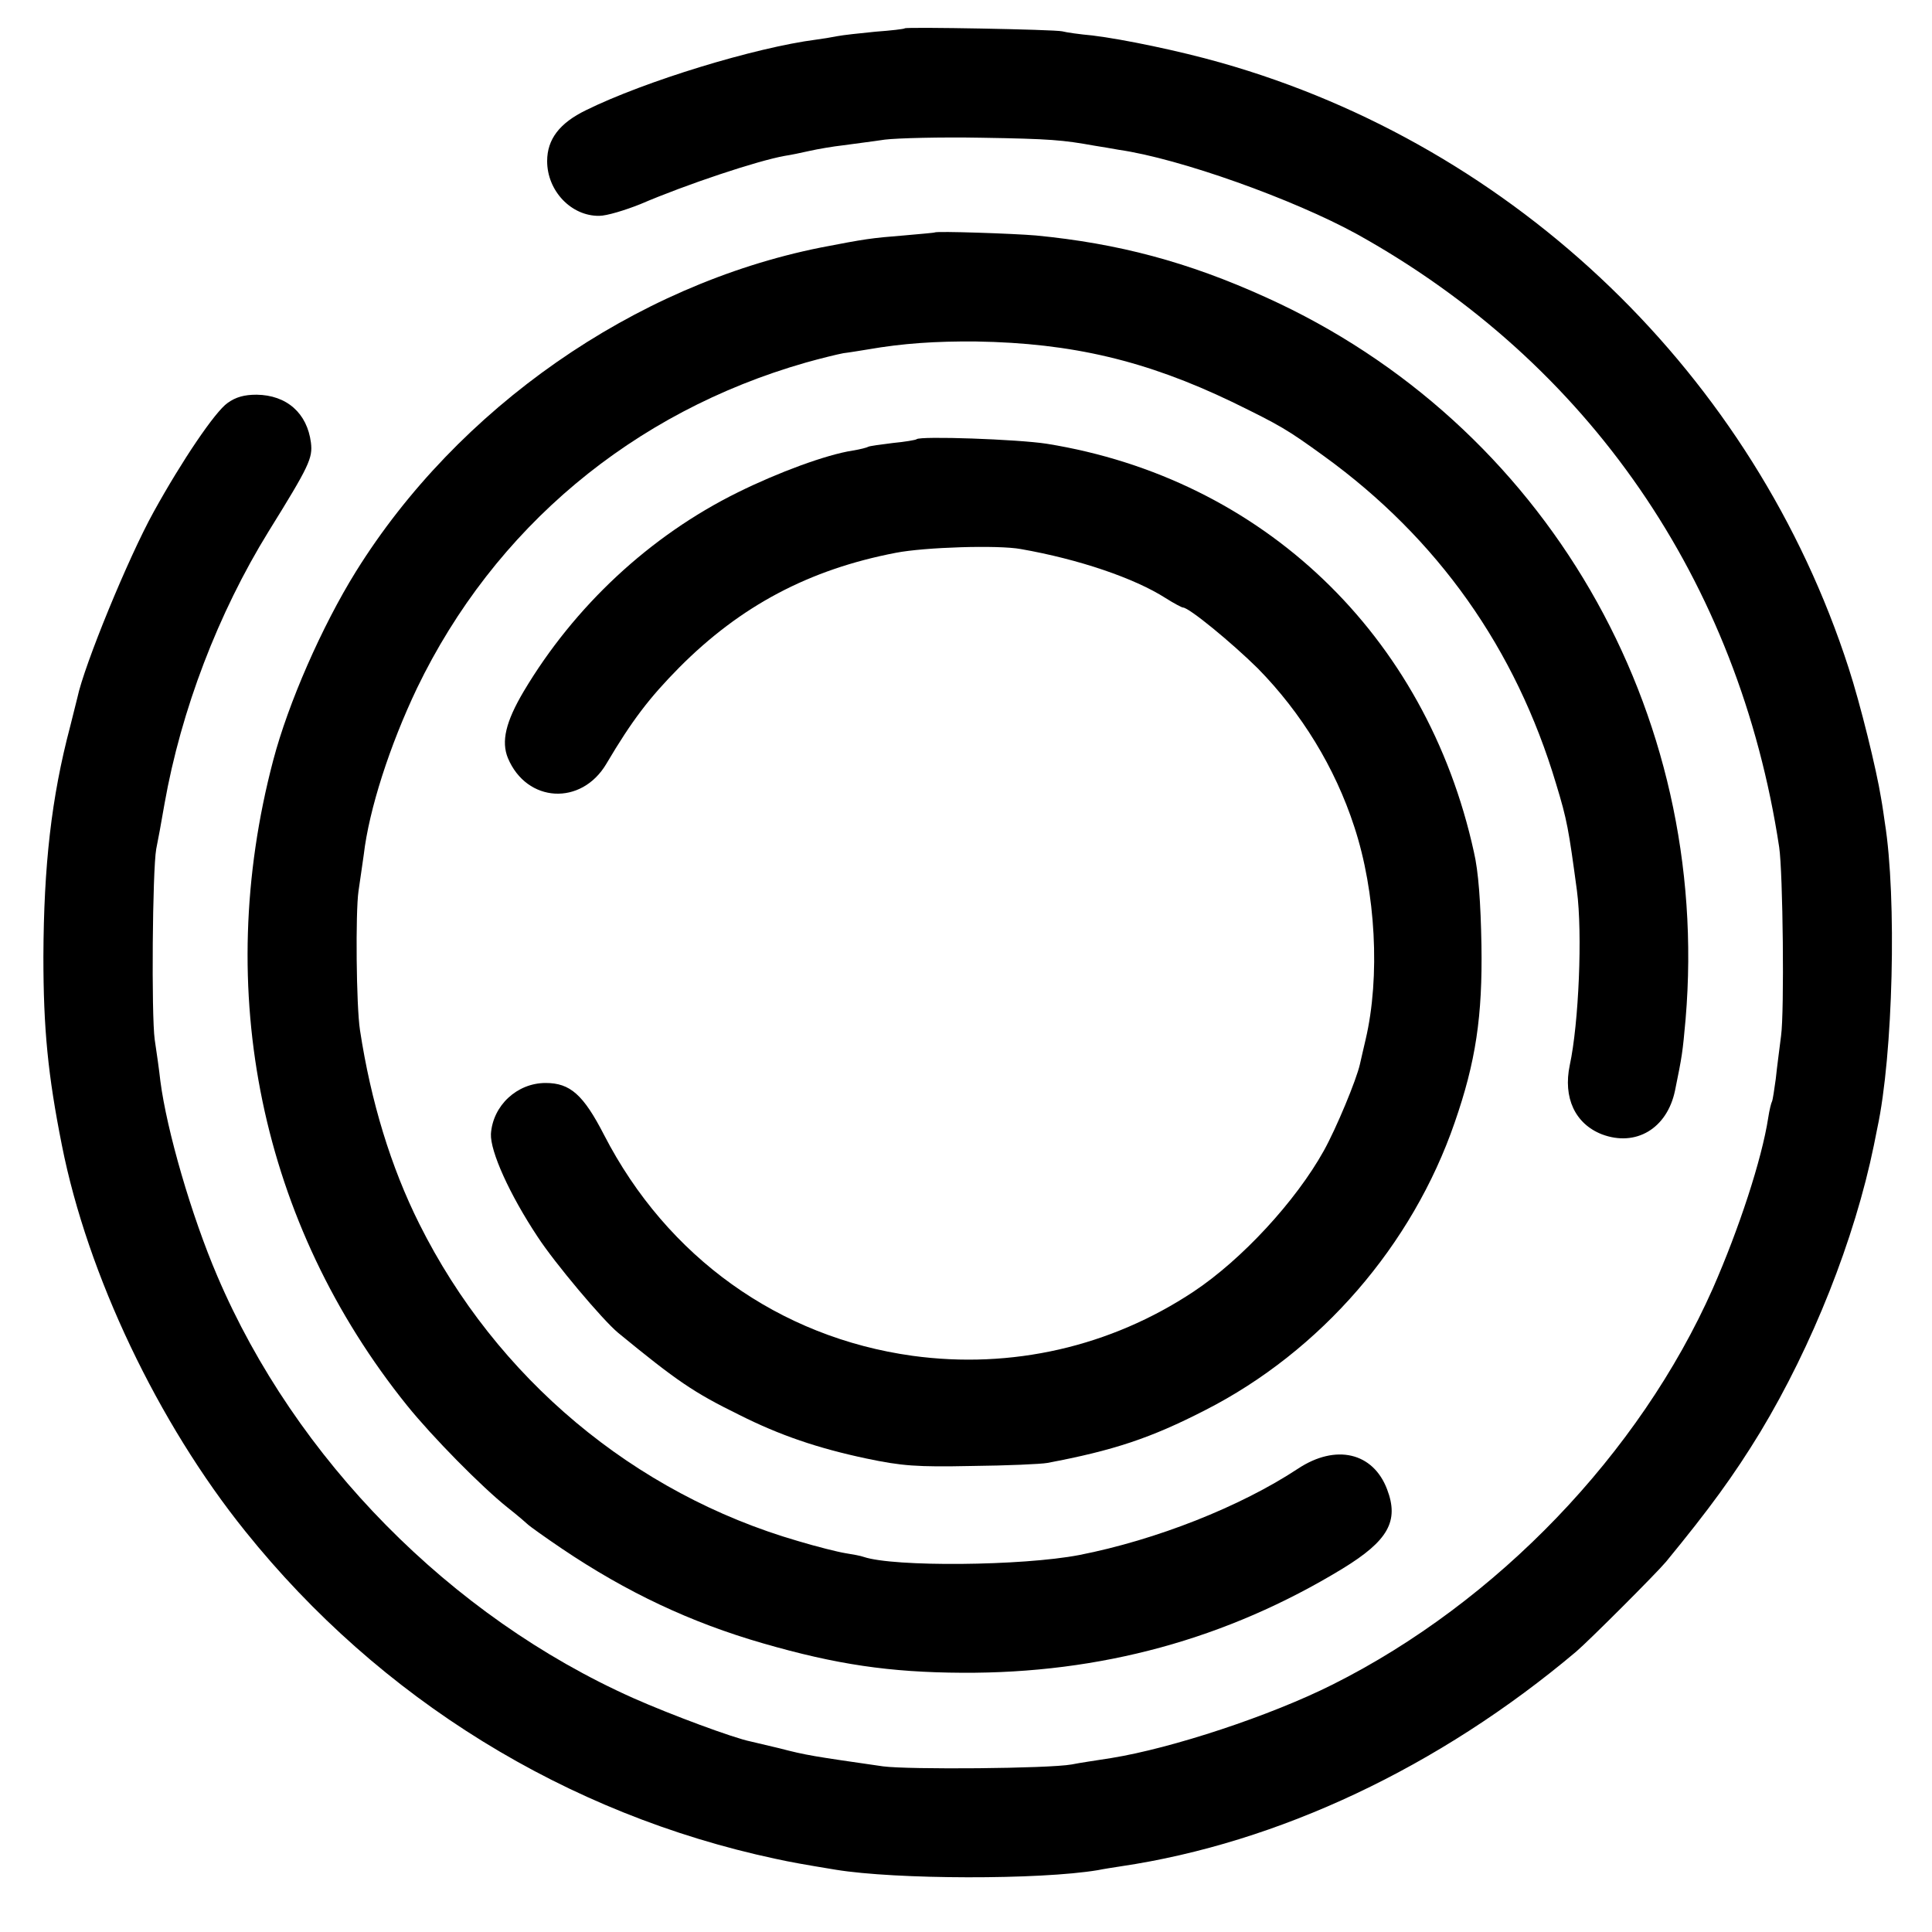
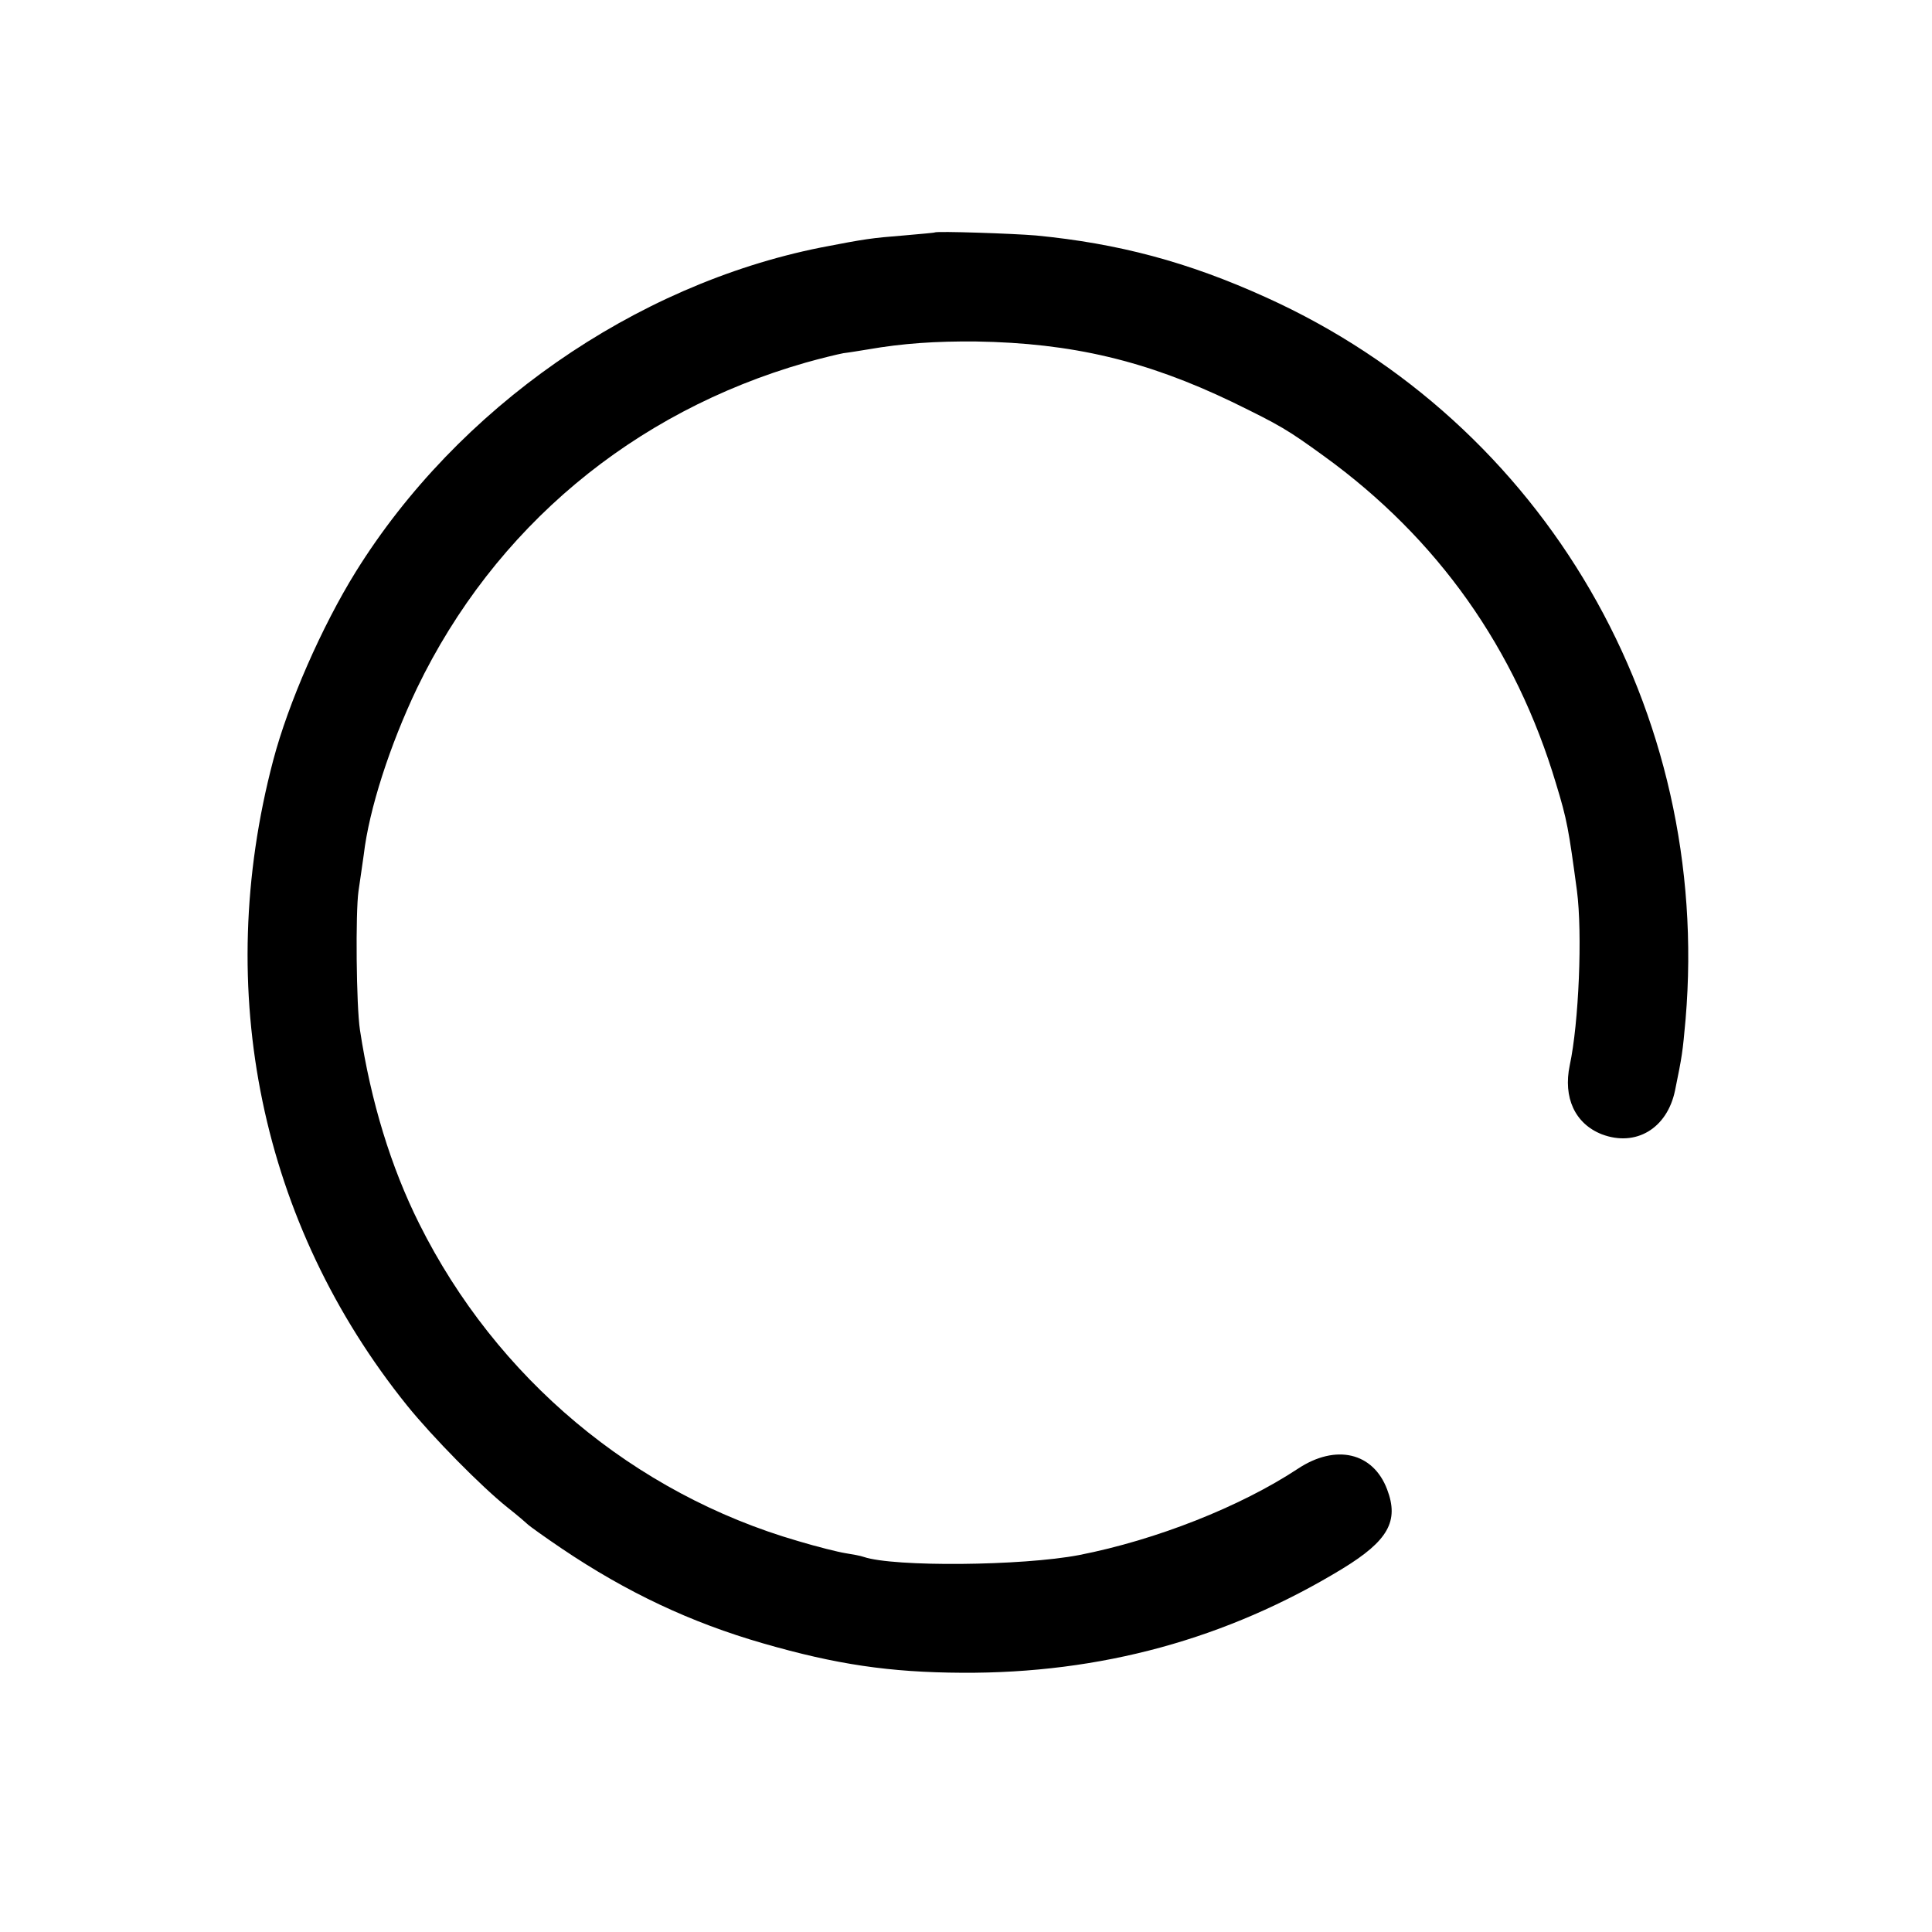
<svg xmlns="http://www.w3.org/2000/svg" version="1.0" width="512pt" height="512pt" viewBox="0 0 512 512" preserveAspectRatio="xMidYMid meet">
  <g transform="translate(0,512) scale(0.1,-0.1)" fill="#000000" stroke="none">
-     <path d="M2398 5045 c-2 -2 -37 -6 -78 -9 -41 -4 -87 -9 -102 -12 -15 -3 -39 -7 -55 -9 -162 -21 -454 -110 -610 -187 -70 -34 -103 -77 -103 -135 0 -79 64 -146 138 -145 20 0 69 15 109 31 121 52 310 115 383 128 14 2 43 8 65 13 22 5 63 12 90 15 28 4 77 10 110 15 33 4 148 7 255 5 185 -3 216 -6 300 -21 19 -3 49 -8 65 -11 161 -23 463 -131 632 -224 613 -341 1011 -918 1118 -1624 10 -67 14 -436 5 -500 -4 -33 -11 -84 -14 -114 -4 -29 -8 -56 -10 -60 -2 -3 -7 -23 -10 -43 -17 -111 -78 -296 -147 -453 -194 -437 -572 -831 -1007 -1049 -165 -83 -426 -169 -587 -195 -38 -6 -86 -13 -105 -17 -61 -11 -432 -14 -500 -5 -187 27 -202 29 -275 48 -33 8 -67 16 -76 18 -45 9 -212 71 -311 115 -484 216 -895 633 -1102 1118 -69 161 -134 386 -151 517 -3 28 -10 77 -15 110 -9 65 -6 448 4 505 4 19 14 73 22 120 44 248 142 505 276 722 108 174 117 194 112 235 -10 78 -64 126 -144 127 -32 0 -55 -6 -77 -22 -33 -23 -121 -153 -196 -289 -67 -121 -184 -406 -202 -492 -2 -9 -11 -43 -19 -76 -50 -189 -70 -369 -71 -610 0 -192 12 -314 49 -500 68 -344 255 -736 486 -1023 357 -445 852 -750 1405 -868 41 -9 75 -15 160 -29 159 -26 540 -27 695 -1 14 3 41 7 60 10 418 62 844 263 1207 569 34 29 212 207 238 238 115 140 180 229 250 344 138 229 250 511 301 760 2 11 6 31 9 45 42 194 52 611 20 810 -2 14 -6 43 -10 65 -12 75 -55 250 -86 345 -250 774 -880 1382 -1664 1604 -109 31 -258 62 -340 72 -33 3 -69 8 -80 11 -21 5 -413 12 -417 8z" />
    <path d="M2477 4504 c-1 -1 -38 -4 -82 -8 -87 -7 -101 -9 -220 -32 -494 -99 -962 -425 -1232 -859 -90 -145 -179 -348 -219 -500 -161 -611 -33 -1228 355 -1710 67 -83 197 -215 266 -270 28 -22 52 -43 55 -46 3 -3 43 -32 89 -63 172 -116 342 -196 533 -251 194 -56 335 -77 528 -78 366 -2 701 89 1008 276 121 74 150 126 118 210 -37 98 -136 121 -236 55 -153 -101 -376 -189 -580 -229 -151 -29 -491 -32 -571 -5 -8 3 -30 7 -49 10 -19 3 -75 17 -125 32 -435 126 -800 432 -1004 841 -75 150 -128 323 -157 513 -10 65 -12 312 -4 368 4 26 10 70 14 97 14 120 69 290 141 441 205 425 572 732 1030 863 39 11 84 22 100 25 17 2 46 7 65 10 92 16 179 22 287 21 254 -4 451 -51 678 -160 129 -63 146 -73 244 -144 301 -218 508 -510 615 -869 29 -95 33 -119 55 -282 15 -114 5 -352 -19 -463 -18 -86 14 -155 85 -183 90 -34 173 15 194 116 19 93 20 100 28 189 69 817 -373 1579 -1112 1913 -207 94 -392 143 -610 164 -58 5 -263 12 -268 8z" />
-     <path d="M2429 3956 c-2 -2 -31 -7 -63 -10 -32 -4 -62 -8 -65 -10 -3 -2 -22 -7 -41 -10 -71 -11 -198 -58 -305 -111 -233 -115 -433 -302 -567 -527 -48 -81 -60 -133 -42 -177 50 -119 195 -127 261 -15 68 115 114 175 193 255 163 164 345 260 574 304 77 15 271 21 331 10 154 -27 301 -77 384 -130 22 -14 43 -25 46 -25 16 0 129 -93 198 -161 116 -118 205 -263 256 -420 57 -173 69 -398 30 -564 -5 -22 -12 -51 -15 -65 -9 -41 -63 -171 -96 -230 -74 -133 -217 -288 -345 -373 -220 -146 -482 -206 -745 -170 -353 49 -650 261 -817 585 -55 107 -90 138 -155 138 -76 0 -140 -60 -145 -135 -2 -46 49 -160 124 -273 45 -69 172 -220 213 -254 156 -128 200 -158 320 -217 109 -55 210 -89 337 -116 95 -20 134 -23 280 -20 94 1 184 5 200 8 176 33 275 66 419 140 306 156 549 437 661 762 56 161 74 282 71 470 -2 114 -8 196 -20 247 -126 575 -560 990 -1132 1082 -77 12 -336 21 -345 12z" />
  </g>
</svg>